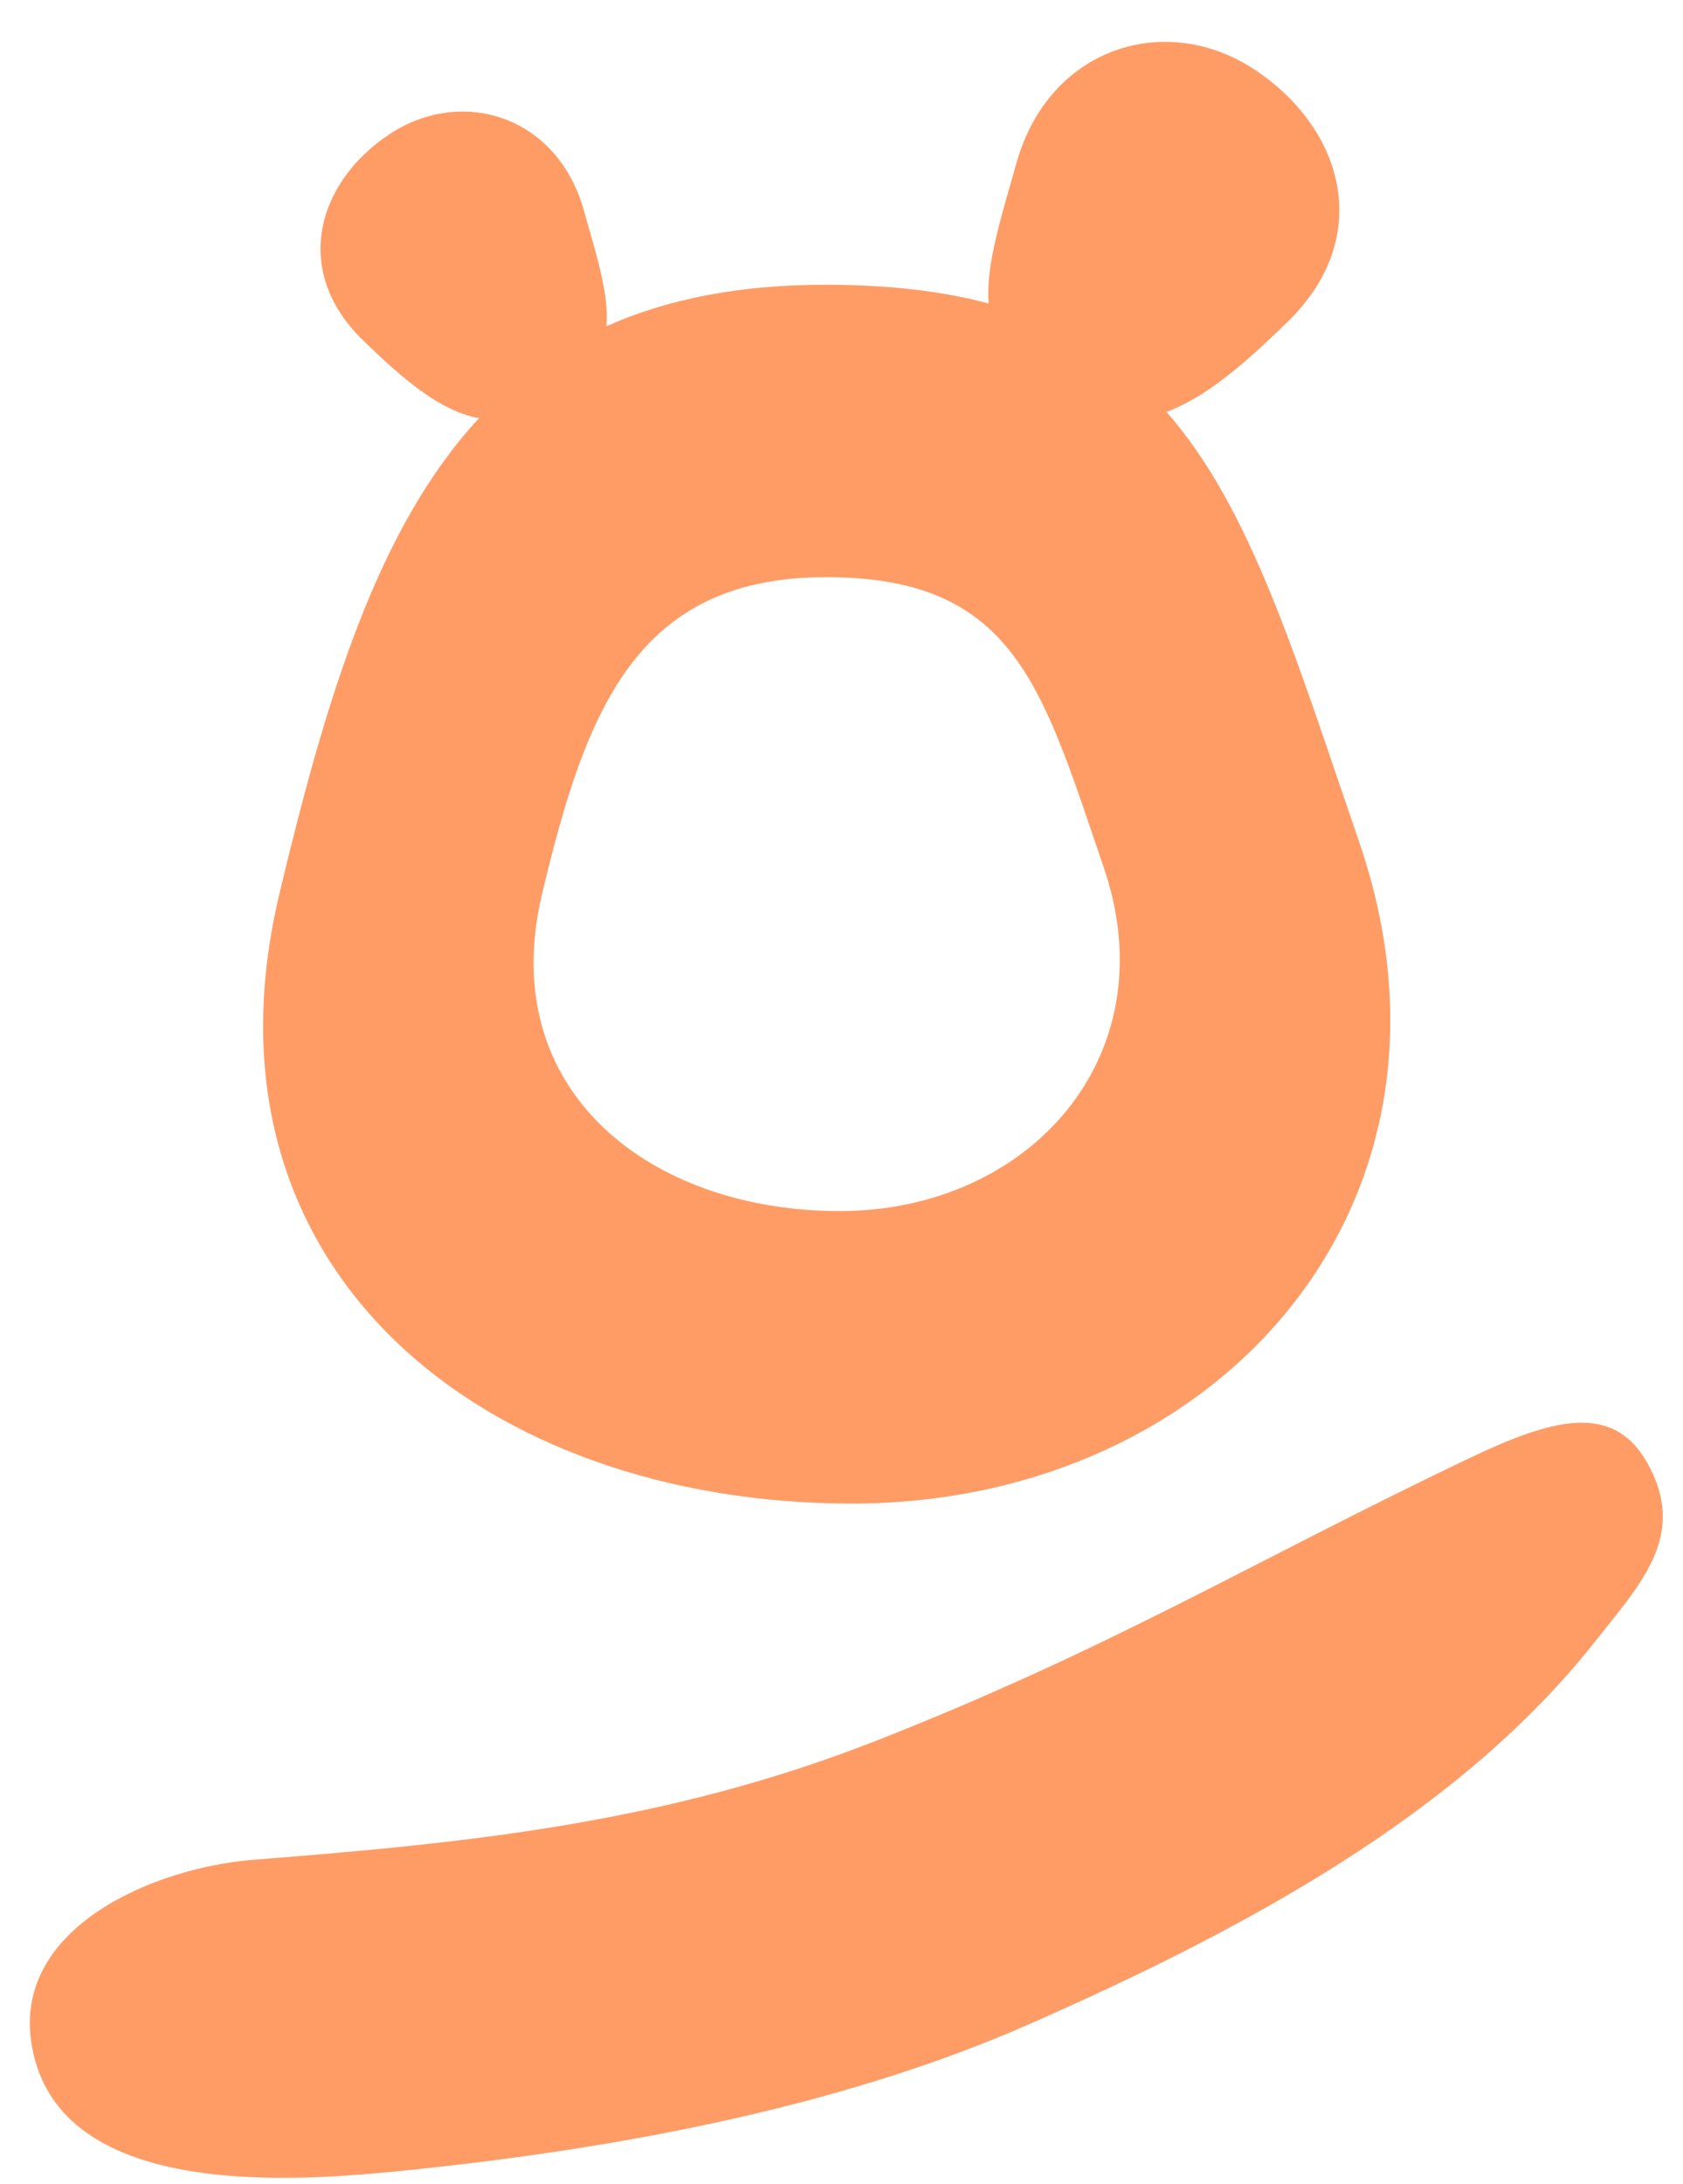
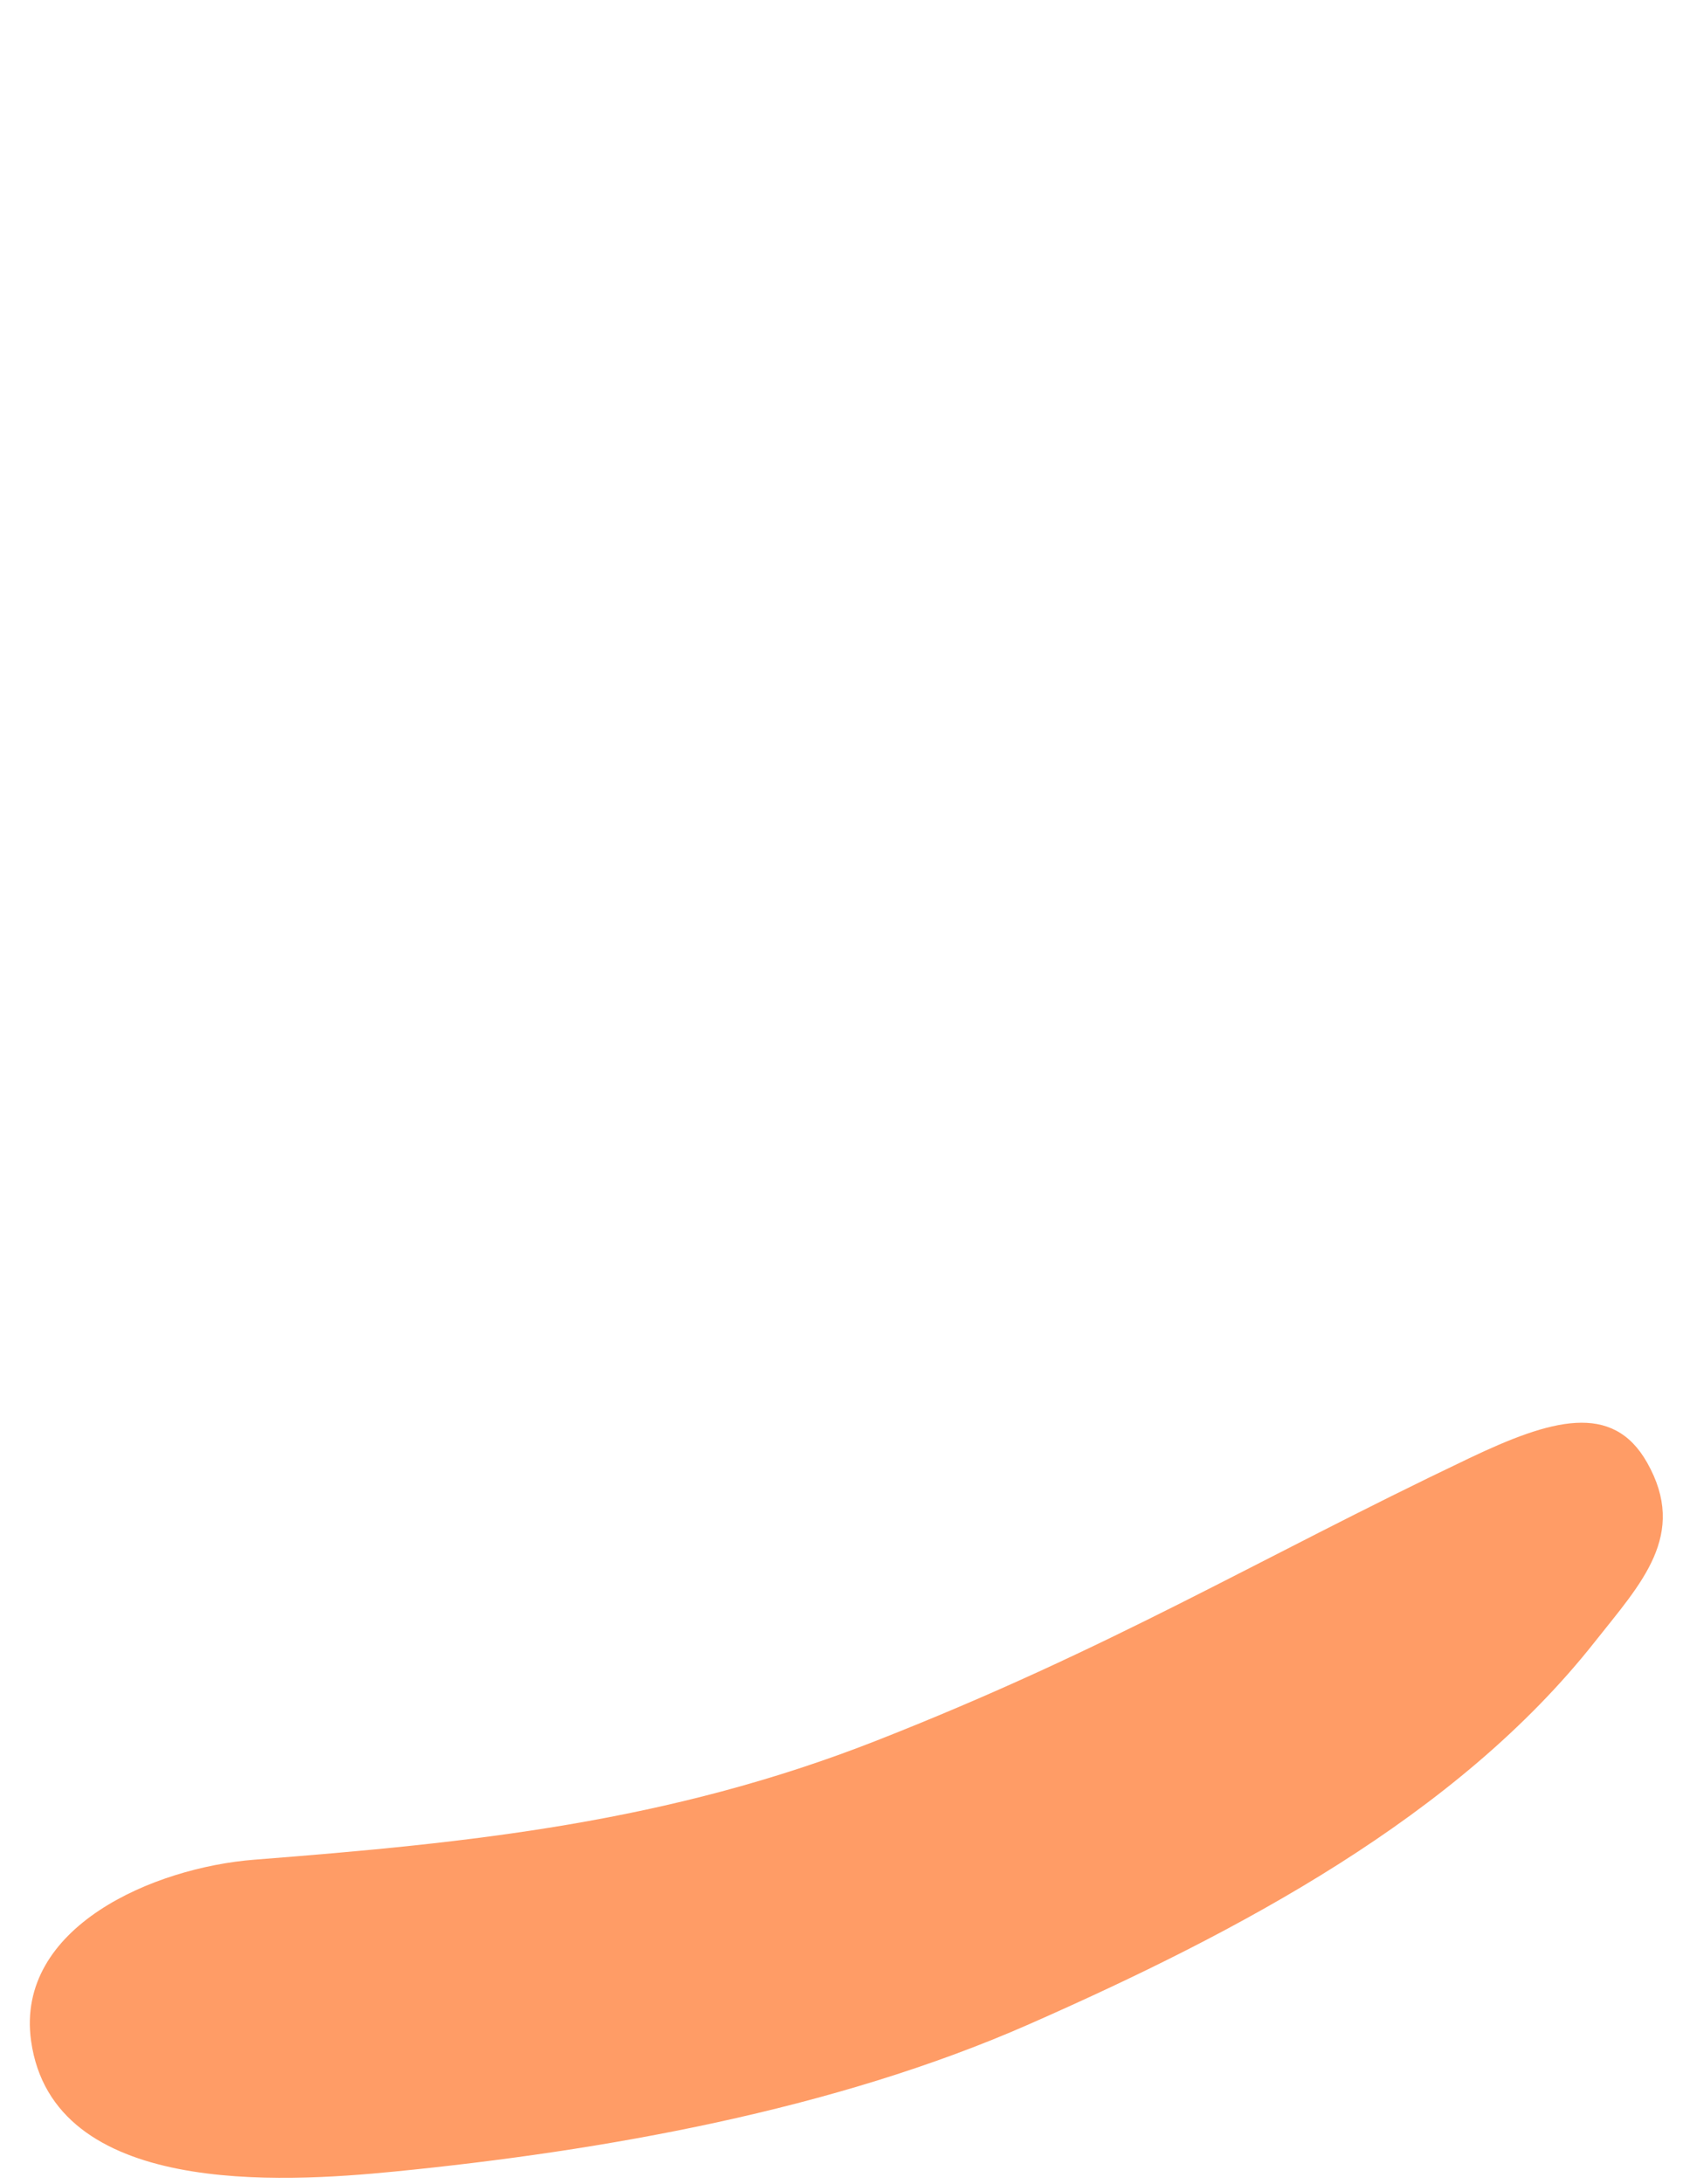
<svg xmlns="http://www.w3.org/2000/svg" width="37" height="48" viewBox="0 0 37 48" fill="none">
  <path d="M36.21 32.141C35.451 30.801 34.099 31.189 32.297 32.048C27.576 34.297 24.465 36.212 19.263 38.255C14.676 40.055 10.353 40.498 5.594 40.869C3.385 41.041 0.336 42.346 0.683 44.849C1.162 48.28 6.177 47.969 8.682 47.722C13.248 47.271 18.33 46.375 22.625 44.485C27.228 42.458 32.031 39.923 35.064 36.078C36.077 34.797 37.113 33.733 36.21 32.141Z" fill="#FF9C66" />
-   <path d="M18.725 33.043C26.739 33.043 32.619 26.496 29.885 18.517C28.479 14.419 27.505 11.172 25.645 9.052C26.521 8.728 27.373 7.984 28.311 7.07C30.234 5.195 29.523 2.81 27.578 1.527C25.632 0.244 23.072 1.029 22.351 3.568C21.992 4.835 21.673 5.828 21.734 6.669C20.716 6.398 19.535 6.258 18.148 6.258C16.232 6.258 14.655 6.578 13.332 7.17C13.392 6.478 13.13 5.661 12.832 4.611C12.245 2.54 10.155 1.901 8.568 2.946C6.982 3.992 6.404 5.936 7.97 7.468C8.873 8.346 9.677 9.033 10.53 9.191C8.318 11.579 7.186 15.264 6.141 19.649C4.161 27.962 10.71 33.043 18.725 33.043ZM18.16 12.684C22.329 12.684 22.912 15.116 24.264 19.06C25.687 23.21 22.629 26.615 18.461 26.615C14.292 26.615 10.887 23.974 11.916 19.65C12.883 15.593 13.993 12.684 18.16 12.684Z" fill="#FF9C66" />
</svg>